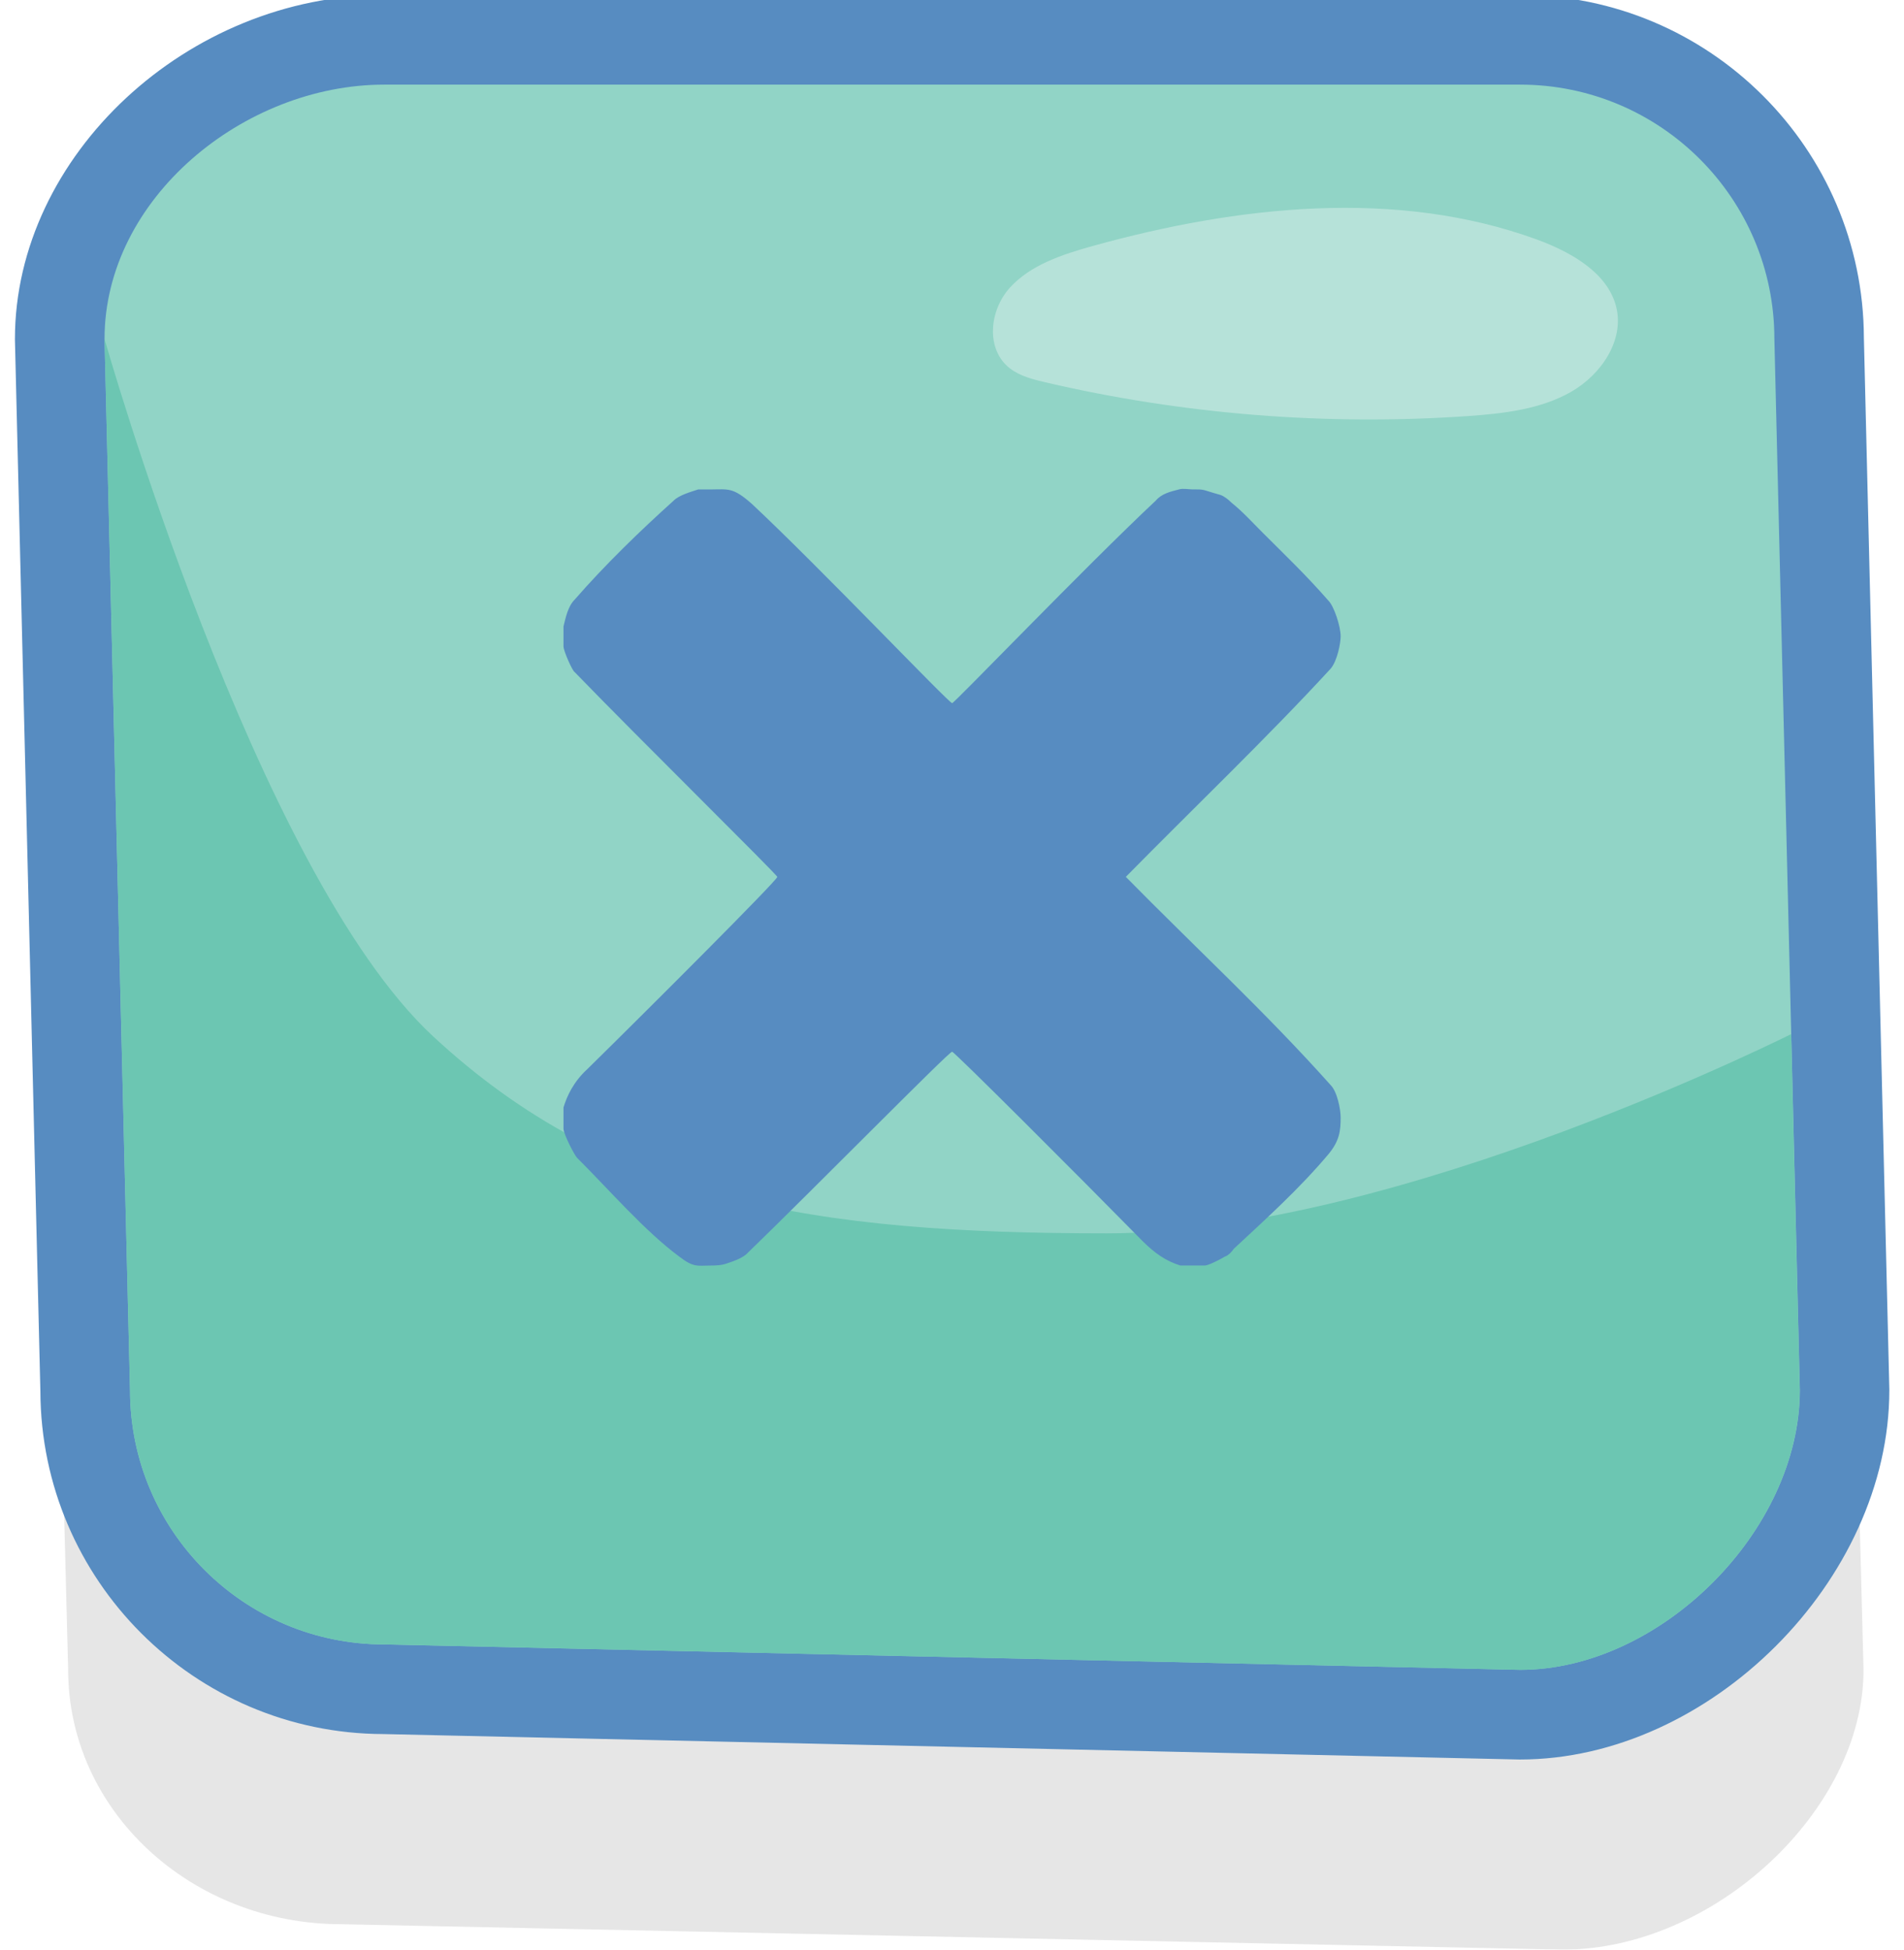
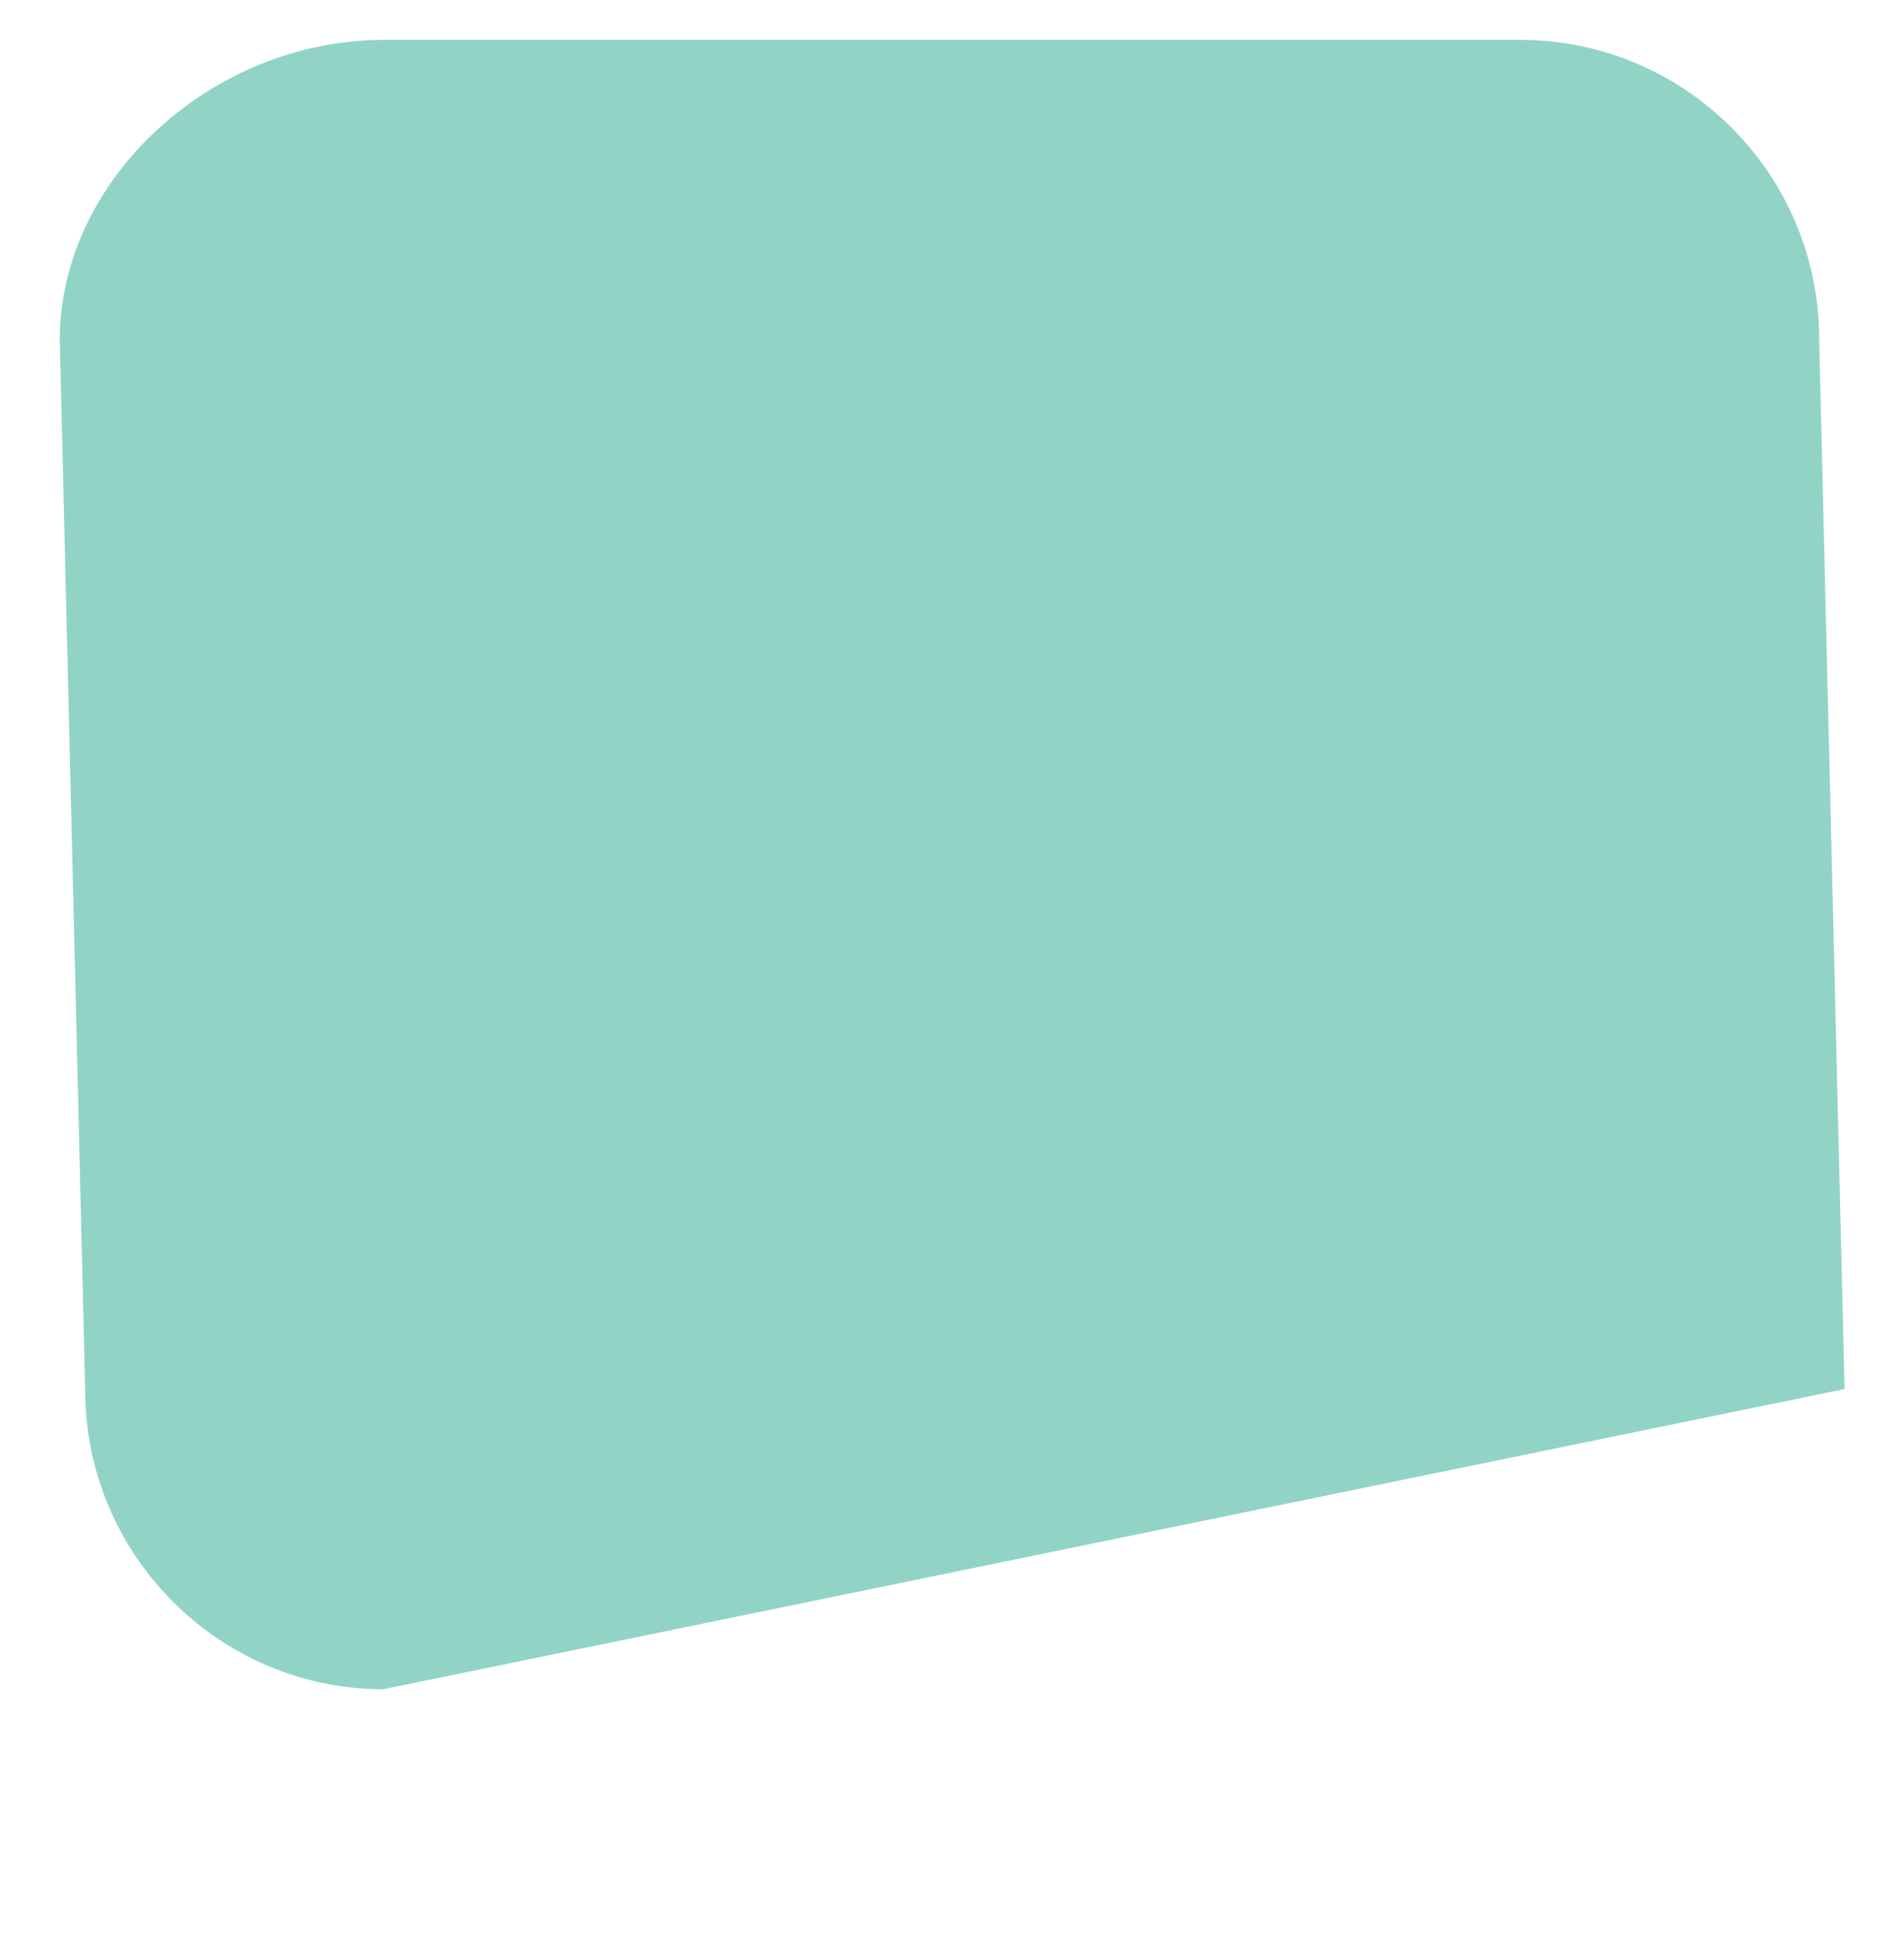
<svg xmlns="http://www.w3.org/2000/svg" xmlns:xlink="http://www.w3.org/1999/xlink" version="1.1" id="Layer_1" x="0px" y="0px" width="63.75px" height="65.268px" viewBox="0 0 63.75 65.268" enable-background="new 0 0 63.75 65.268" xml:space="preserve">
  <g>
    <g opacity="0.1">
-       <path d="M62.395,55.903c0,4.703-5.014,9.365-10.069,9.365l-40.889-0.851c-5.056,0-9.155-3.813-9.155-8.516L1.366,20.712    c0-4.702,5.015-8.514,10.07-8.514h40.889c5.057,0,9.153,3.812,9.153,8.514L62.395,55.903z" />
+       </g>
+     <g>
+       <path fill="#91D4C6" d="M12.832,56.551c-5.488,0-9.98-4.492-9.98-10.013L2.001,11.383c0-5.371,5.077-10.05,10.865-10.05h38.028    c5.521,0,10.015,4.492,10.015,10.014l0.851,35.154L12.832,56.551z" />
    </g>
-     <g>
-       <path fill="#91D4C6" d="M12.832,56.551c-5.488,0-9.98-4.492-9.98-10.013L2.001,11.383c0-5.371,5.077-10.05,10.865-10.05h38.028    c5.521,0,10.015,4.492,10.015,10.014l0.851,35.154c0,5.52-5.381,10.9-10.865,10.9L12.832,56.551z" />
-       <path fill="#578CC1" d="M50.895,2.833c4.701,0,8.515,3.812,8.515,8.514l0.853,35.19c0,4.703-4.664,9.364-9.365,9.364L12.867,55.05    c-4.701,0-8.514-3.811-8.514-8.514L3.5,11.347c0-4.703,4.664-8.514,9.365-8.514H50.895 M50.895-0.167H12.866    C6.279-0.167,0.5,5.213,0.5,11.347v0.036l0.001,0.037l0.851,35.157c0.021,6.317,5.159,11.455,11.478,11.474l37.997,0.851    l0.034,0.001h0.033c6.356,0,12.365-6.009,12.365-12.364v-0.036l-0.001-0.037l-0.851-35.157C62.387,4.977,57.23-0.167,50.895-0.167    L50.895-0.167z" />
-     </g>
-     <path fill="#B6E2D9" d="M54.117,10.287c-0.277-1.148-1.504-1.846-2.666-2.271C46.75,6.301,41.439,6.891,36.604,8.23   c-1.024,0.284-2.094,0.633-2.789,1.398c-0.694,0.765-0.823,2.075,0.006,2.709c0.334,0.255,0.765,0.365,1.183,0.462   c4.608,1.075,9.399,1.458,14.14,1.13c1.194-0.083,2.432-0.225,3.457-0.81C53.623,12.534,54.383,11.389,54.117,10.287z" />
    <g>
      <g>
        <defs>
-           <path id="SVGID_1_" d="M60.26,46.538c0,4.703-4.664,9.364-9.365,9.364l-38.028-0.852c-4.701,0-8.514-3.811-8.514-8.514      L3.5,11.347c0-4.703,4.664-8.514,9.365-8.514h38.029c4.701,0,8.514,3.812,8.514,8.514L60.26,46.538z" />
-         </defs>
+           </defs>
        <clipPath id="SVGID_2_">
          <use xlink:href="#SVGID_1_" overflow="visible" />
        </clipPath>
        <path clip-path="url(#SVGID_2_)" fill="#6CC6B2" d="M3.5,11.347c0,0,5.037,17.808,10.997,23.343     c5.96,5.533,12.771,6.599,22.562,6.599c9.791,0,23.2-6.812,23.2-6.812l1.49,21.426l-7.58,6.031H11.73L-5.51,51.292L3.5,11.347z" />
      </g>
    </g>
  </g>
-   <path fill="#578CC1" d="M25.171,16.866c2.273,2.125,6.598,6.673,6.709,6.673c0.075,0,4.476-4.585,6.822-6.784  c0.187-0.224,0.483-0.298,0.782-0.373c0.111-0.037,0.336,0,0.41,0c0.484,0,0.299,0,0.969,0.187c0.113,0.037,0.262,0.149,0.373,0.262  c0.373,0.298,0.709,0.671,1.045,1.006c0.707,0.708,1.453,1.417,2.199,2.273c0.187,0.188,0.408,0.857,0.408,1.193  c0,0.224-0.111,0.82-0.334,1.081c-2.089,2.274-4.623,4.698-6.859,6.971c2.273,2.312,4.697,4.548,6.859,6.972  c0.223,0.224,0.334,0.82,0.334,1.082c0,0.447-0.037,0.782-0.408,1.229c-0.971,1.155-2.088,2.162-3.17,3.168  c-0.074,0.112-0.187,0.224-0.297,0.261c-0.188,0.112-0.561,0.299-0.672,0.299h-0.82c-0.483-0.149-0.856-0.41-1.268-0.82  c-2.125-2.162-6.3-6.337-6.375-6.337c-0.111,0-4.659,4.623-6.896,6.785c-0.187,0.148-0.41,0.224-0.634,0.298  c-0.188,0.075-0.448,0.075-0.561,0.075c-0.447,0-0.559,0.073-1.043-0.299c-1.156-0.856-2.312-2.198-3.43-3.316  c-0.074-0.075-0.447-0.783-0.447-0.969v-0.708c0.111-0.374,0.336-0.858,0.783-1.269c2.124-2.087,6.375-6.337,6.375-6.449  c0-0.073-4.586-4.585-6.785-6.858c-0.075-0.037-0.373-0.708-0.373-0.857V20.97c0.074-0.298,0.149-0.671,0.373-0.895  c1.006-1.156,2.199-2.312,3.317-3.317c0.187-0.188,0.597-0.298,0.82-0.373h0.409C24.388,16.382,24.538,16.307,25.171,16.866z" />
</svg>